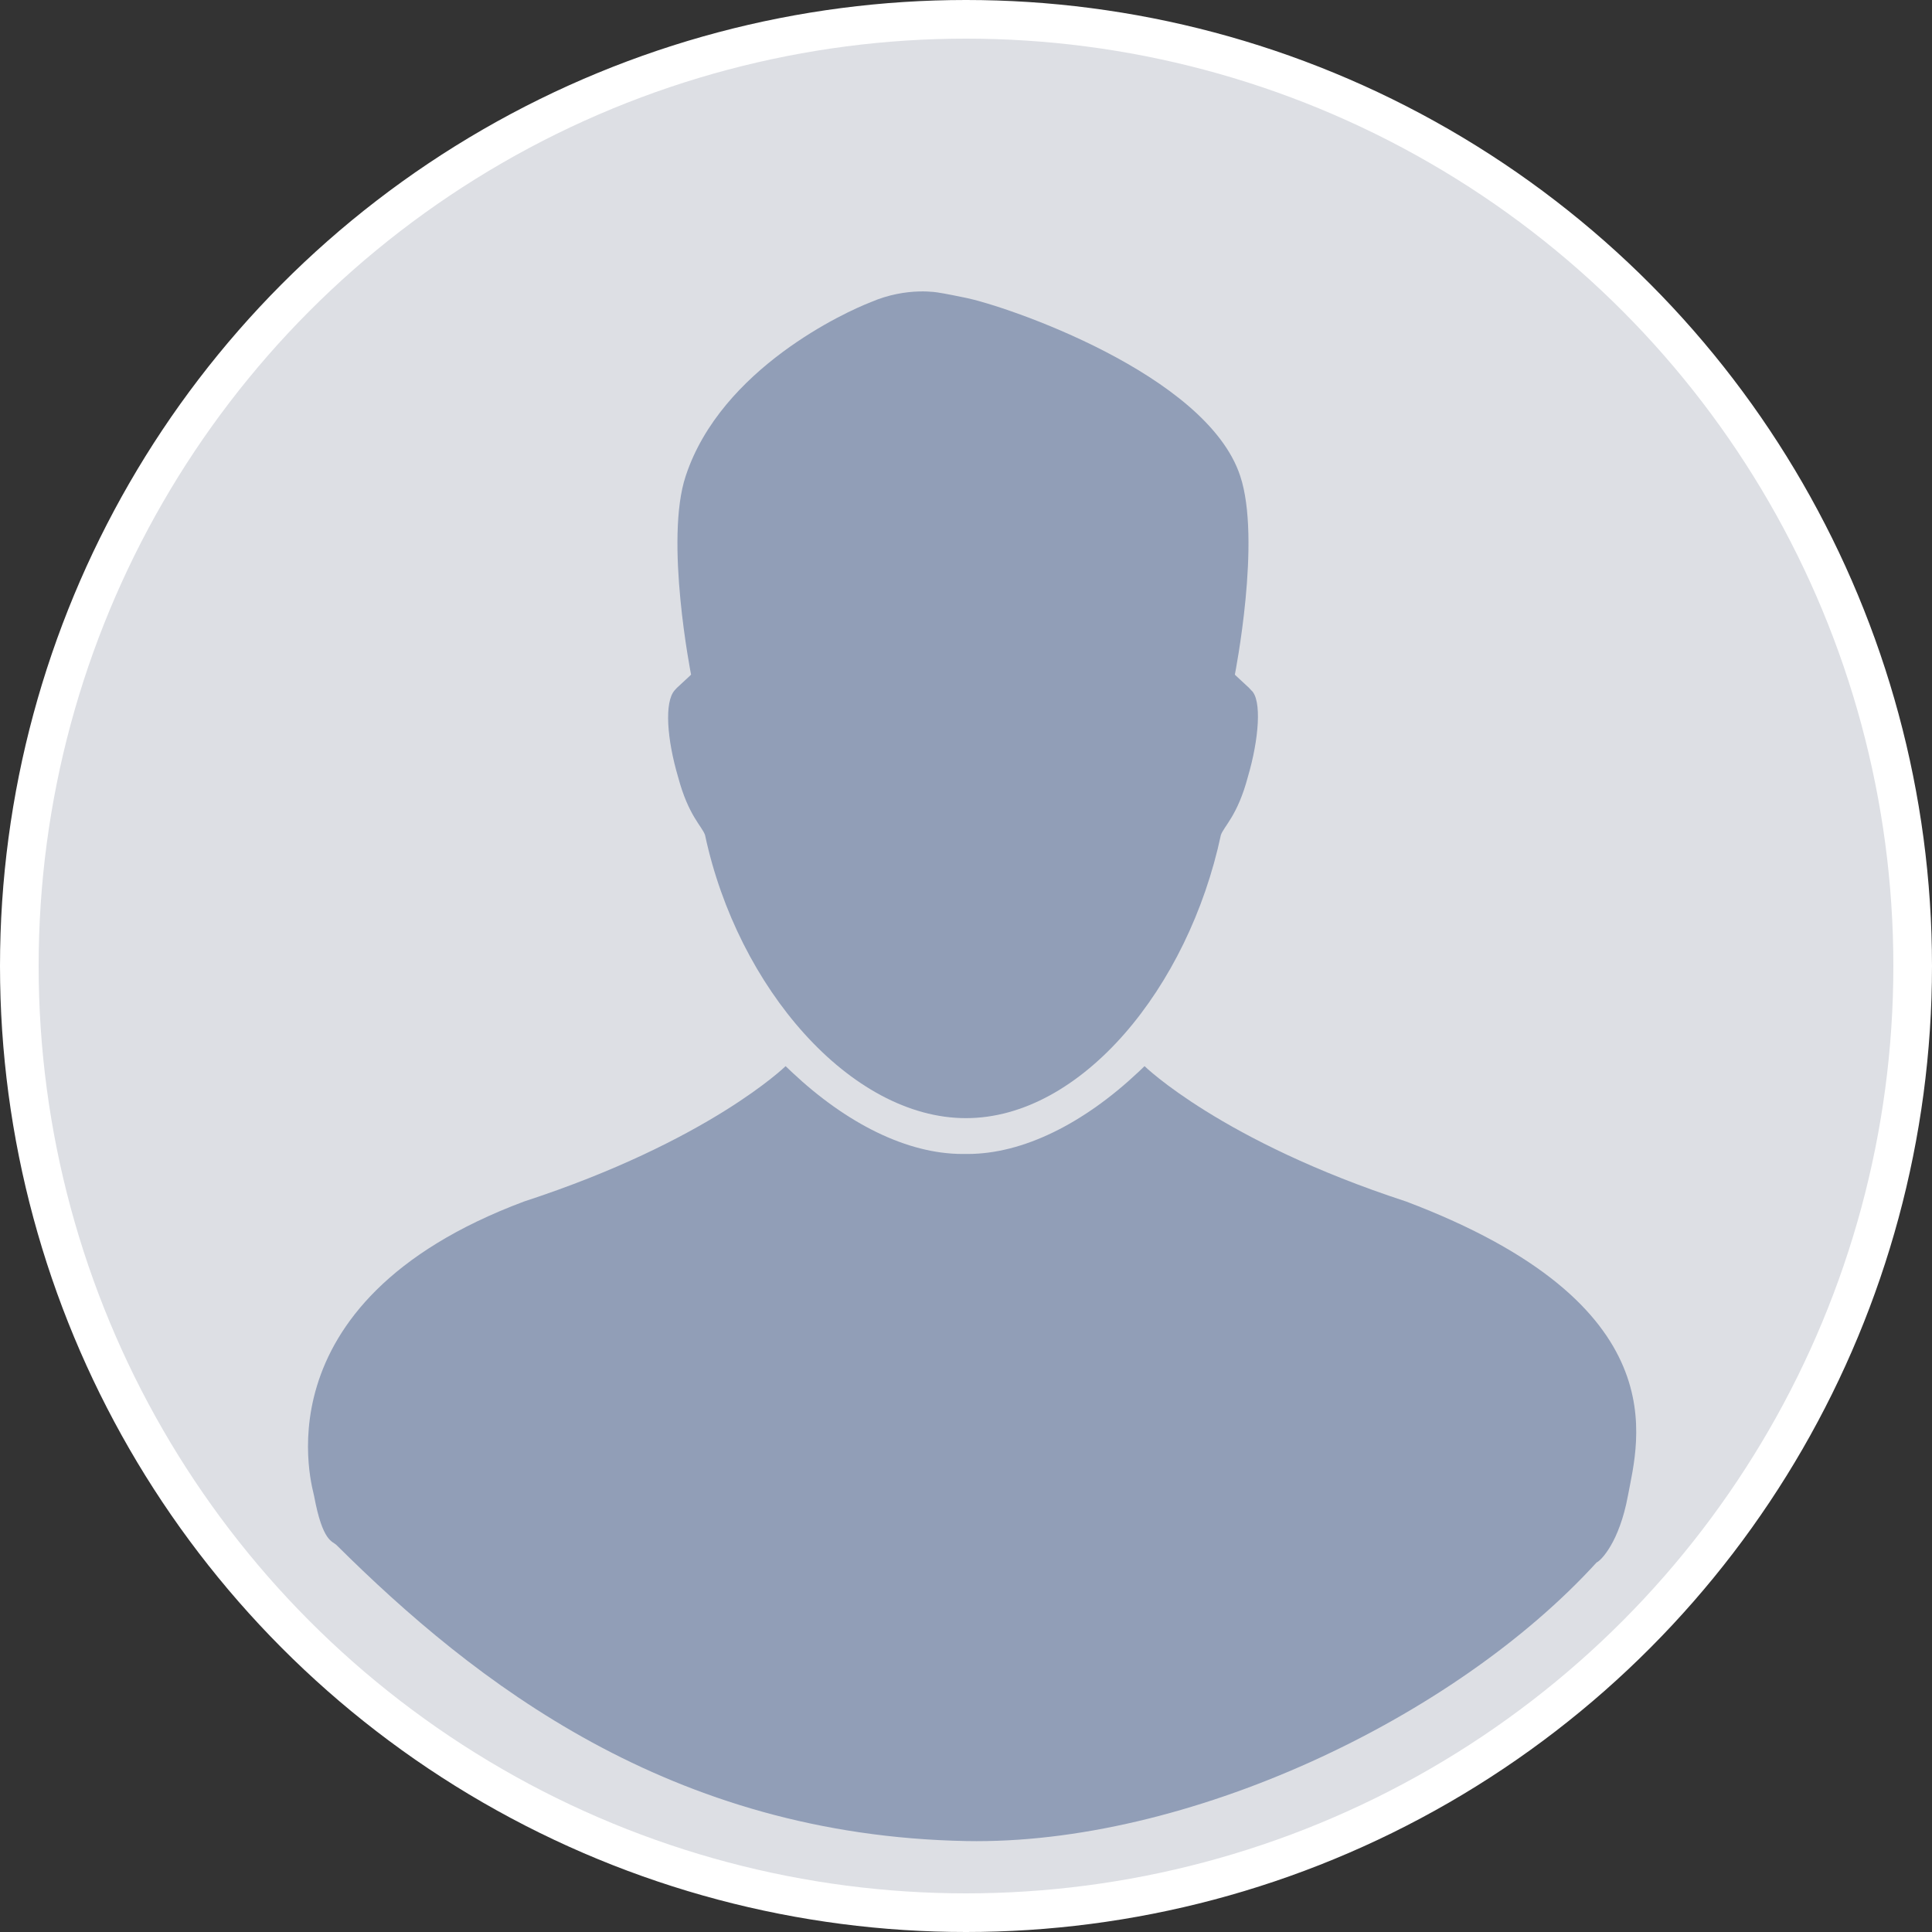
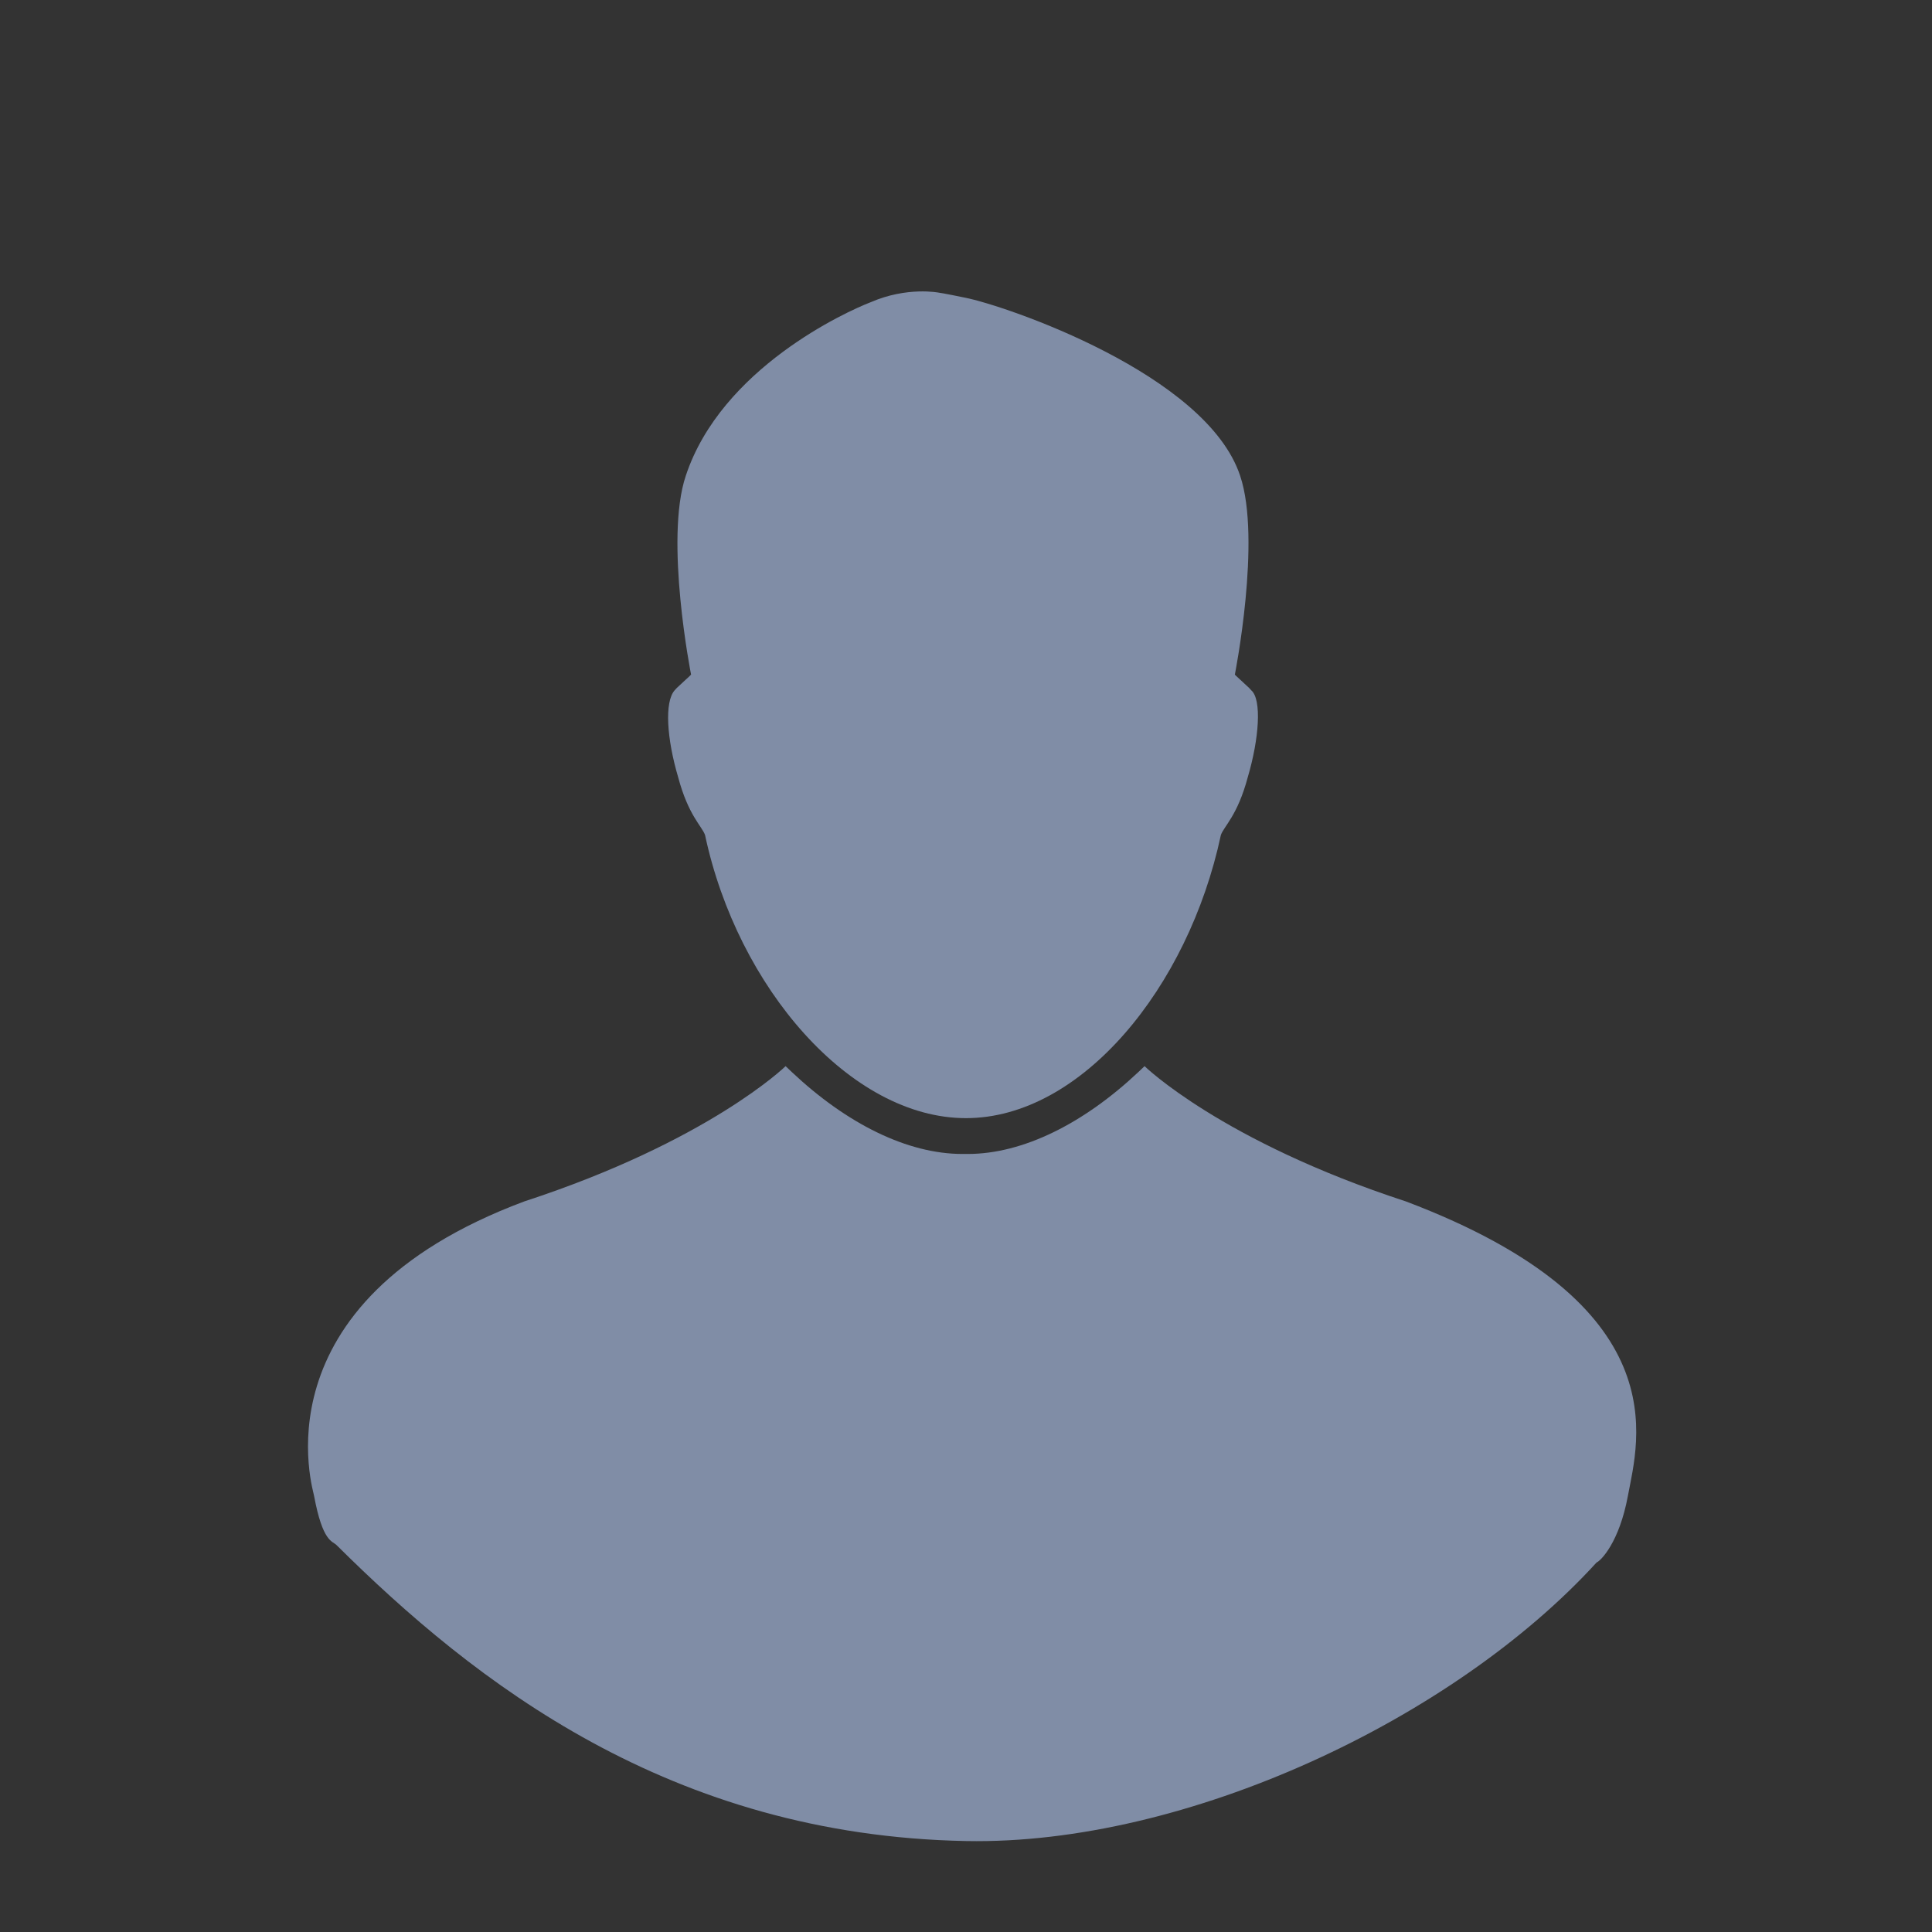
<svg xmlns="http://www.w3.org/2000/svg" width="200" height="200" viewBox="0 0 200 200" fill="none">
  <rect x="0" y="0" width="200" height="200" fill="#333333" stroke="none" />
  <g clip-path="url(#clip0_2_55)">
-     <circle cx="100" cy="100" r="98" fill="#DDDFE4" stroke="white" stroke-width="4" />
    <path d="M145.538 124.371C126.428 118.129 118.484 110.367 118.484 110.367L117.845 110.977C112.169 116.318 105.893 119.458 100.175 119.458H99.635C93.918 119.458 87.641 116.318 81.966 110.977L81.326 110.367C81.326 110.367 73.383 118.129 54.272 124.371C26.062 134.909 32.524 154.536 32.516 154.868C33.405 159.645 34.403 159.514 34.835 159.943C49.139 174.151 69.382 190.007 100.023 190.585C122.795 191.015 150.492 177.968 165.279 161.746C165.73 161.561 167.628 159.645 168.516 154.868C169.584 149.129 173.862 135.08 145.538 124.371Z" fill="#8997B3" fill-opacity="0.9" />
    <path d="M129.532 71.46L129.296 71.204C127.708 69.75 127.832 69.834 127.832 69.834C127.832 69.834 130.601 55.864 128.381 49.258C124.896 38.708 104.077 31.637 99.902 30.815C99.902 30.807 97.362 30.299 97.2 30.298C97.2 30.298 93.915 29.634 90.109 31.294C87.63 32.248 74.669 38.125 70.99 49.258C68.77 55.864 71.539 69.834 71.539 69.834C71.539 69.834 71.663 69.75 70.075 71.204L69.839 71.46C68.765 72.68 69.03 76.495 70.204 80.464C71.268 84.441 72.654 85.509 72.986 86.441C76.353 102.251 88.062 115.75 99.995 115.75C111.926 115.75 123.017 102.251 126.384 86.441C126.717 85.51 128.103 84.441 129.167 80.464C130.341 76.495 130.637 72.418 129.532 71.46Z" fill="#8997B3" fill-opacity="0.9" />
  </g>
  <defs>
    <clipPath id="clip0_2_55">
      <rect width="200" height="200" fill="white" />
    </clipPath>
  </defs>
</svg>